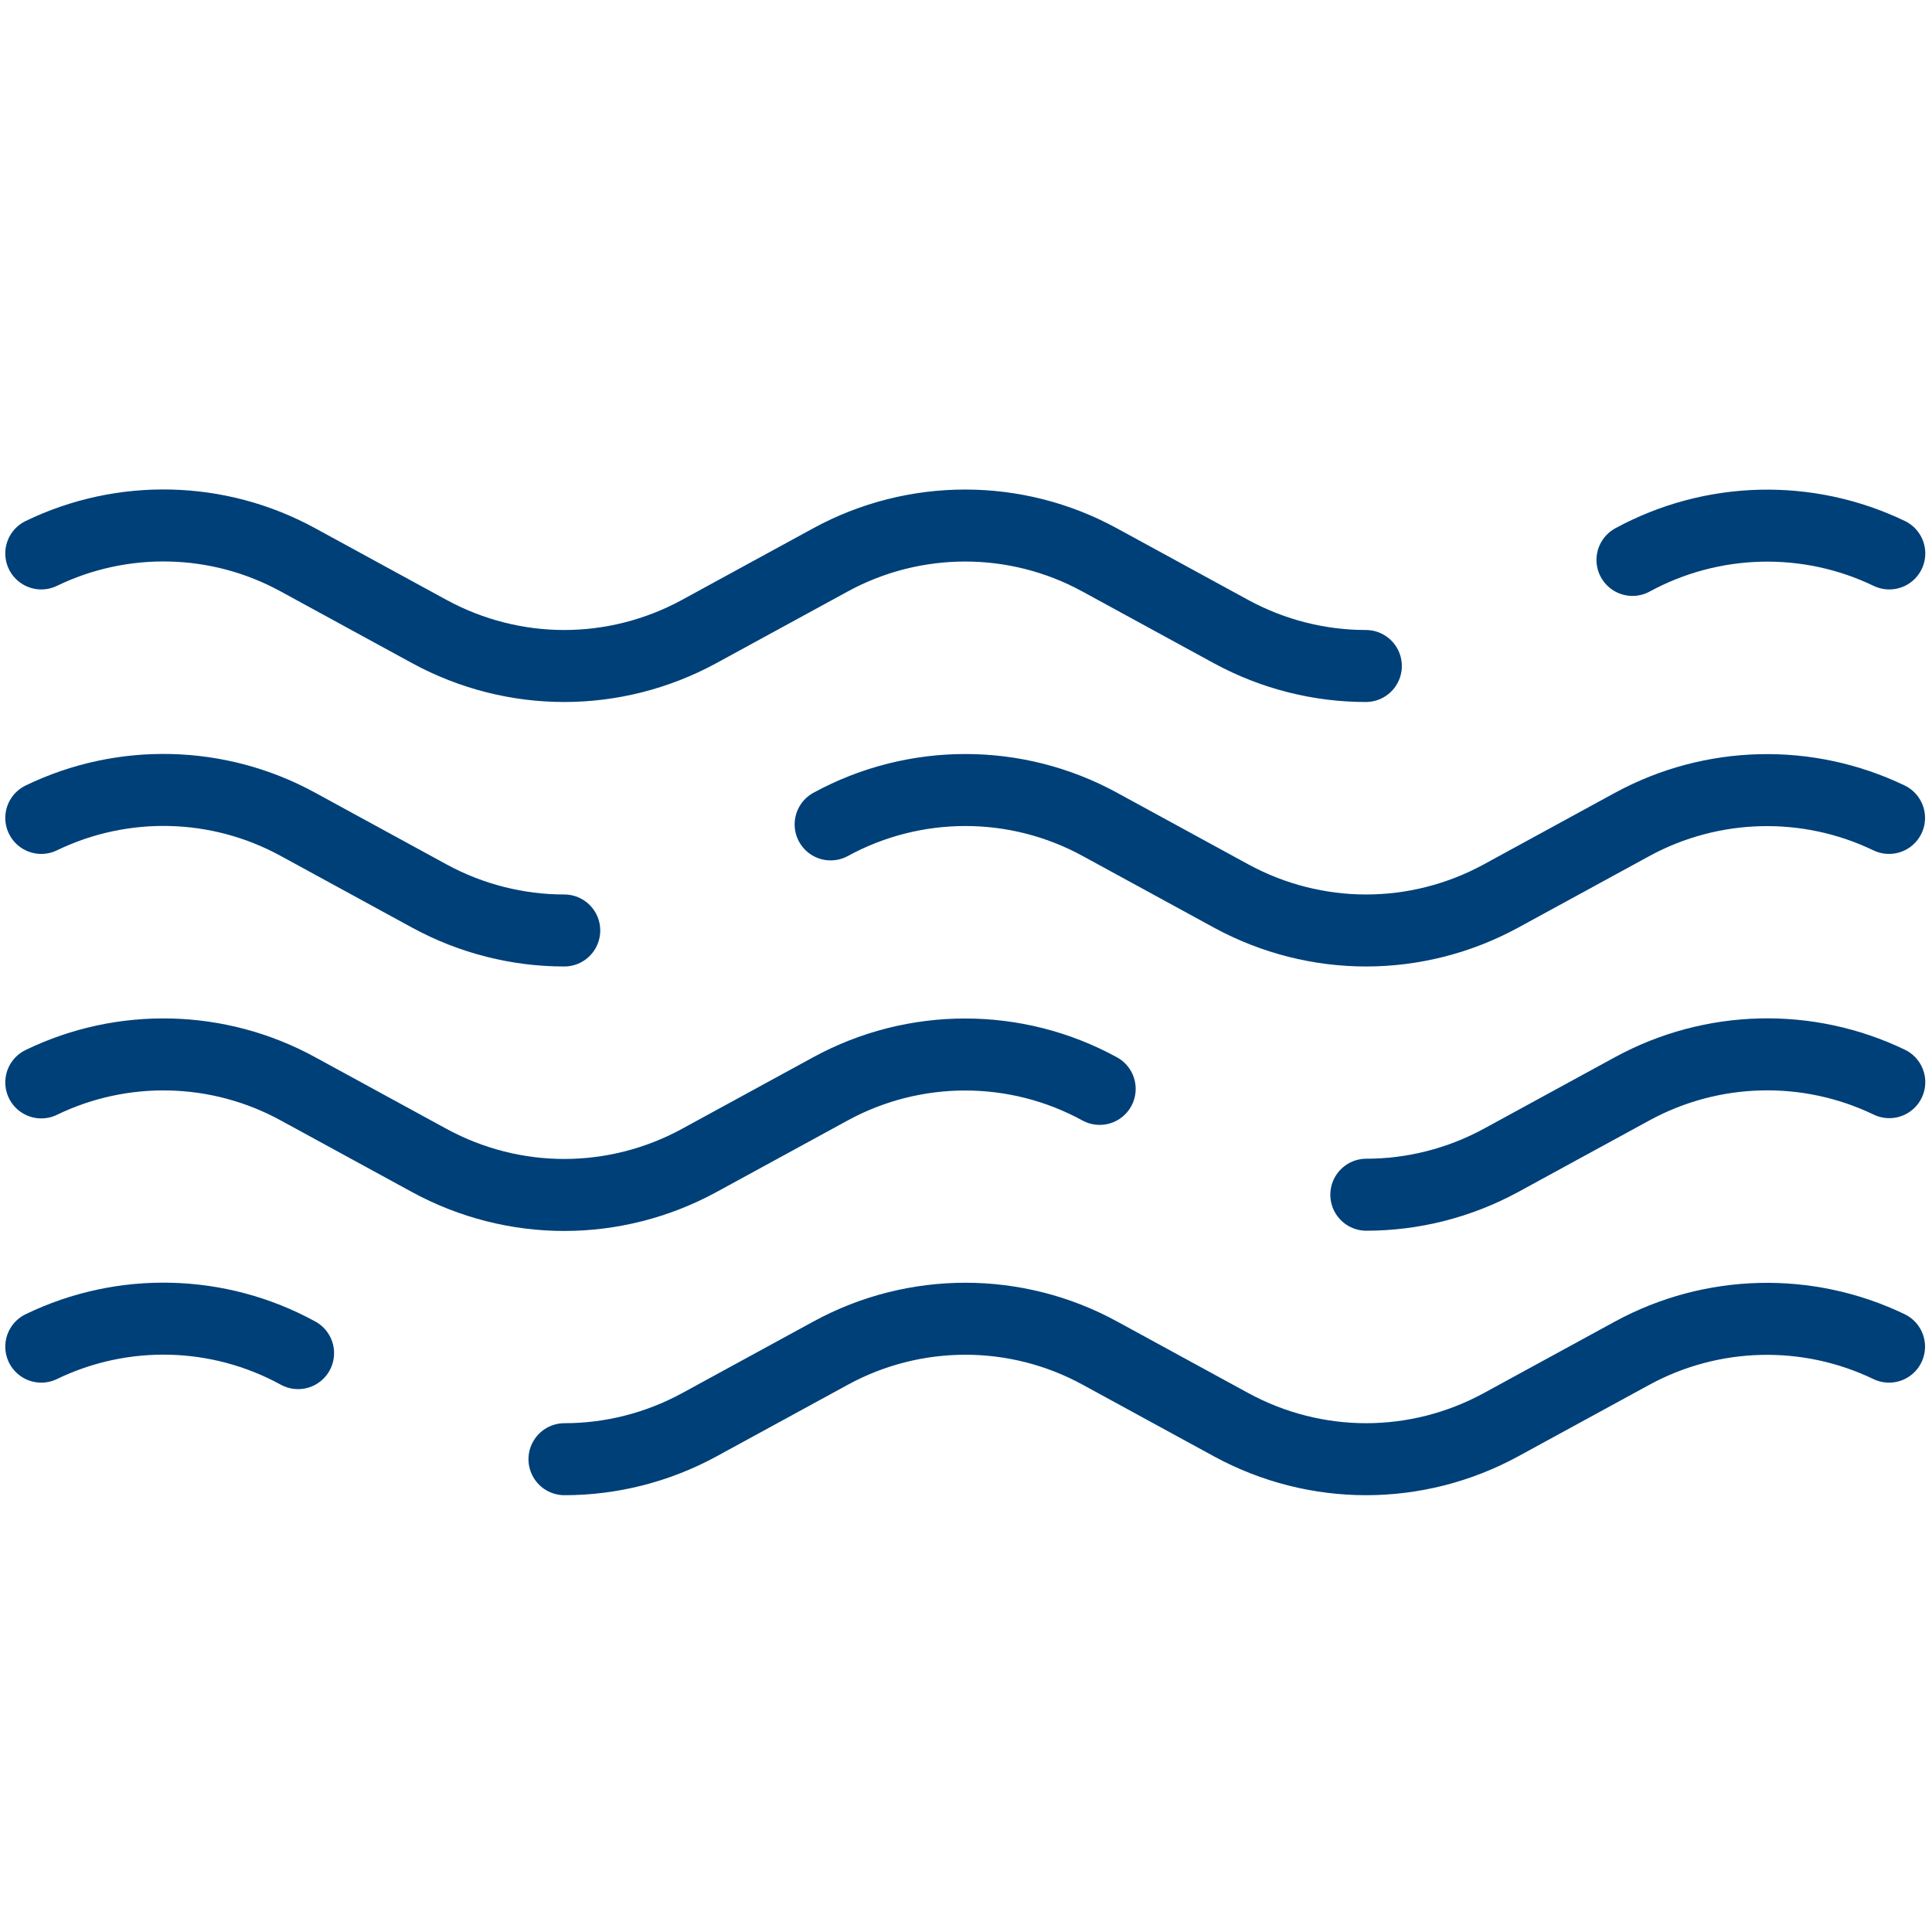
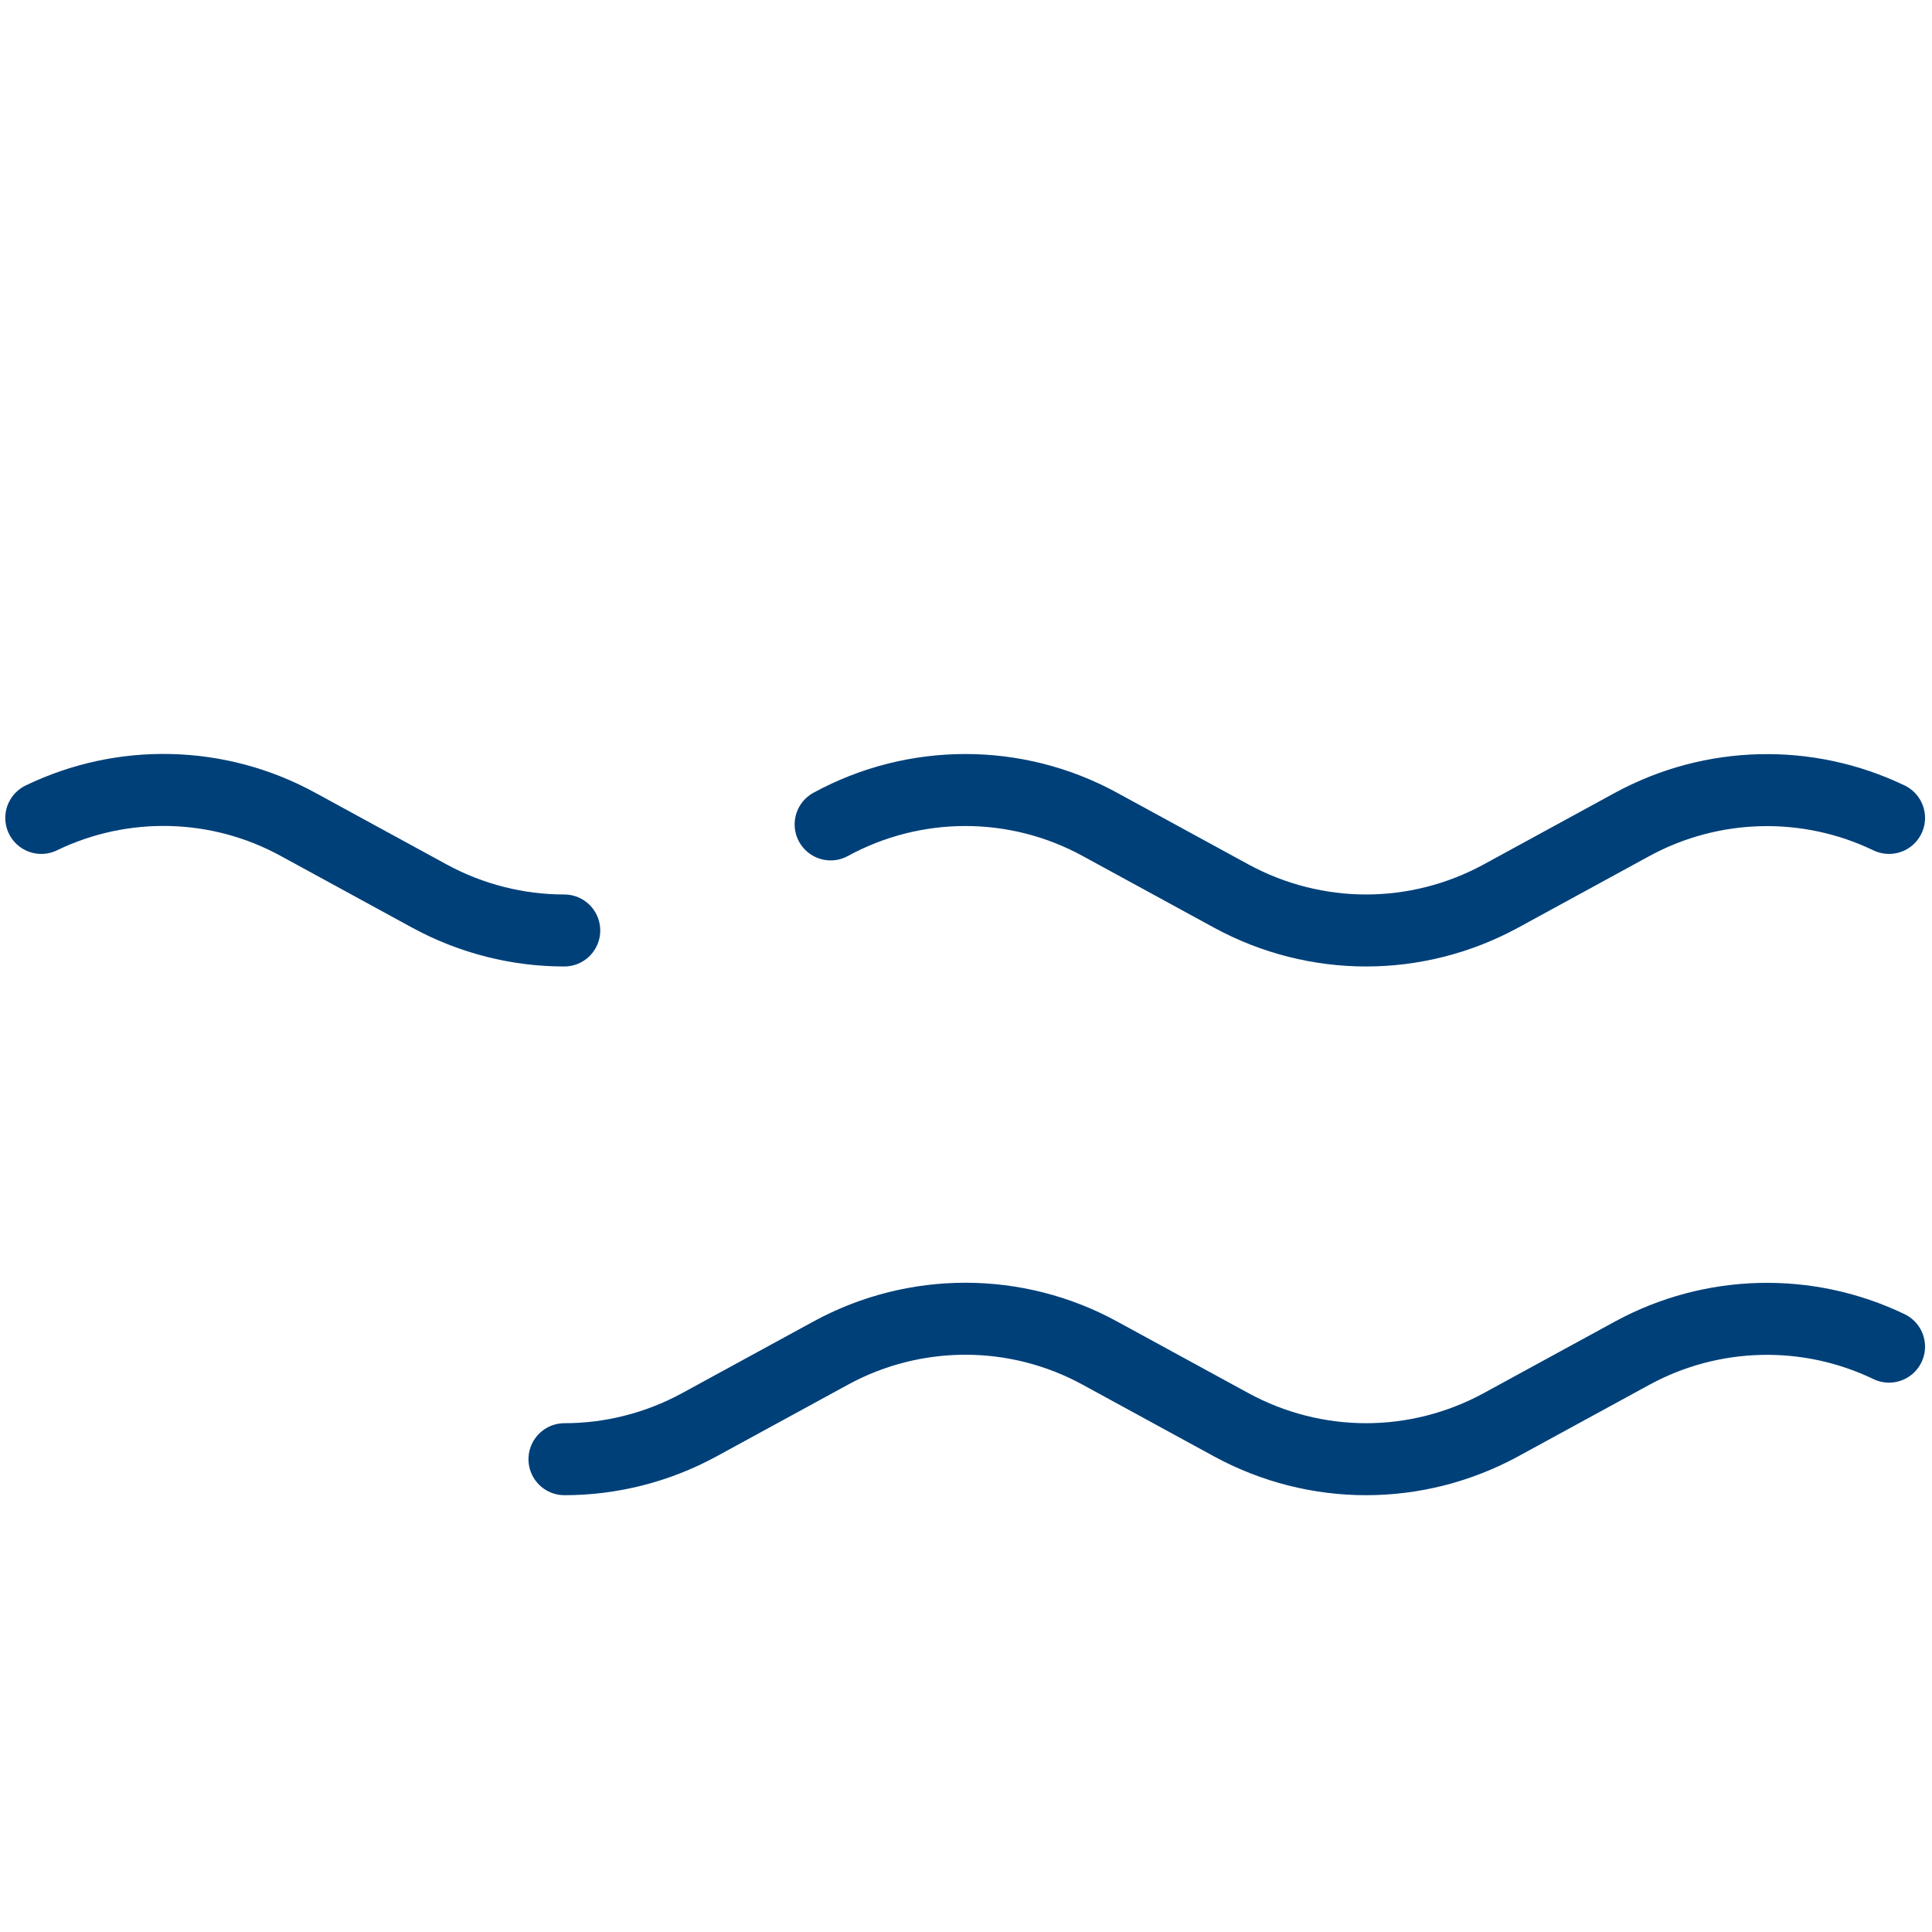
<svg xmlns="http://www.w3.org/2000/svg" version="1.1" viewBox="0 0 805 805">
  <defs>
    <style>
      .cls-1 {
        fill: none;
        stroke: #004079;
        stroke-linecap: round;
        stroke-linejoin: round;
        stroke-width: 30px;
      }
    </style>
  </defs>
  <g>
    <g id="Layer_1">
      <g id="Layer_1-2" data-name="Layer_1">
        <g>
-           <path class="cls-1" d="M17.2,230.6c33.9-16.4,73.8-15.5,107,2.7l54.8,29.9c17.5,9.5,36.8,14.3,56.1,14.3s38.6-4.8,56.1-14.3l54.8-29.9c35-19.1,77.3-19.1,112.2,0l54.8,29.9c17.5,9.5,36.8,14.3,56.1,14.3" />
-           <path class="cls-1" d="M680.2,233.3c33.3-18.1,73.1-19,107-2.7" />
          <path class="cls-1" d="M17.2,340.8c33.9-16.4,73.8-15.5,107,2.7l54.8,29.9c17.5,9.5,36.8,14.3,56.1,14.3" />
          <path class="cls-1" d="M346.1,343.5c35-19.1,77.3-19.1,112.2,0l54.8,29.9c17.5,9.5,36.8,14.3,56.1,14.3s38.6-4.8,56.1-14.3l54.8-29.9c33.3-18.1,73.1-19,107-2.7" />
-           <path class="cls-1" d="M17.2,451c33.9-16.4,73.8-15.5,107,2.7l54.8,29.9c17.5,9.5,36.8,14.3,56.1,14.3s38.6-4.8,56.1-14.3l54.8-29.9c35-19.1,77.3-19.1,112.2,0" />
-           <path class="cls-1" d="M569.3,497.8c19.3,0,38.6-4.8,56.1-14.3l54.8-29.9c33.3-18.1,73.1-19,107-2.7" />
-           <path class="cls-1" d="M17.2,561.1c33.9-16.4,73.8-15.5,107,2.7" />
          <path class="cls-1" d="M235.2,608c19.3,0,38.6-4.8,56.1-14.3l54.8-29.9c35-19.1,77.3-19.1,112.2,0l54.8,29.9c17.5,9.5,36.8,14.3,56.1,14.3s38.6-4.8,56.1-14.3l54.8-29.9c33.3-18.1,73.1-19,107-2.7" />
        </g>
      </g>
    </g>
  </g>
</svg>